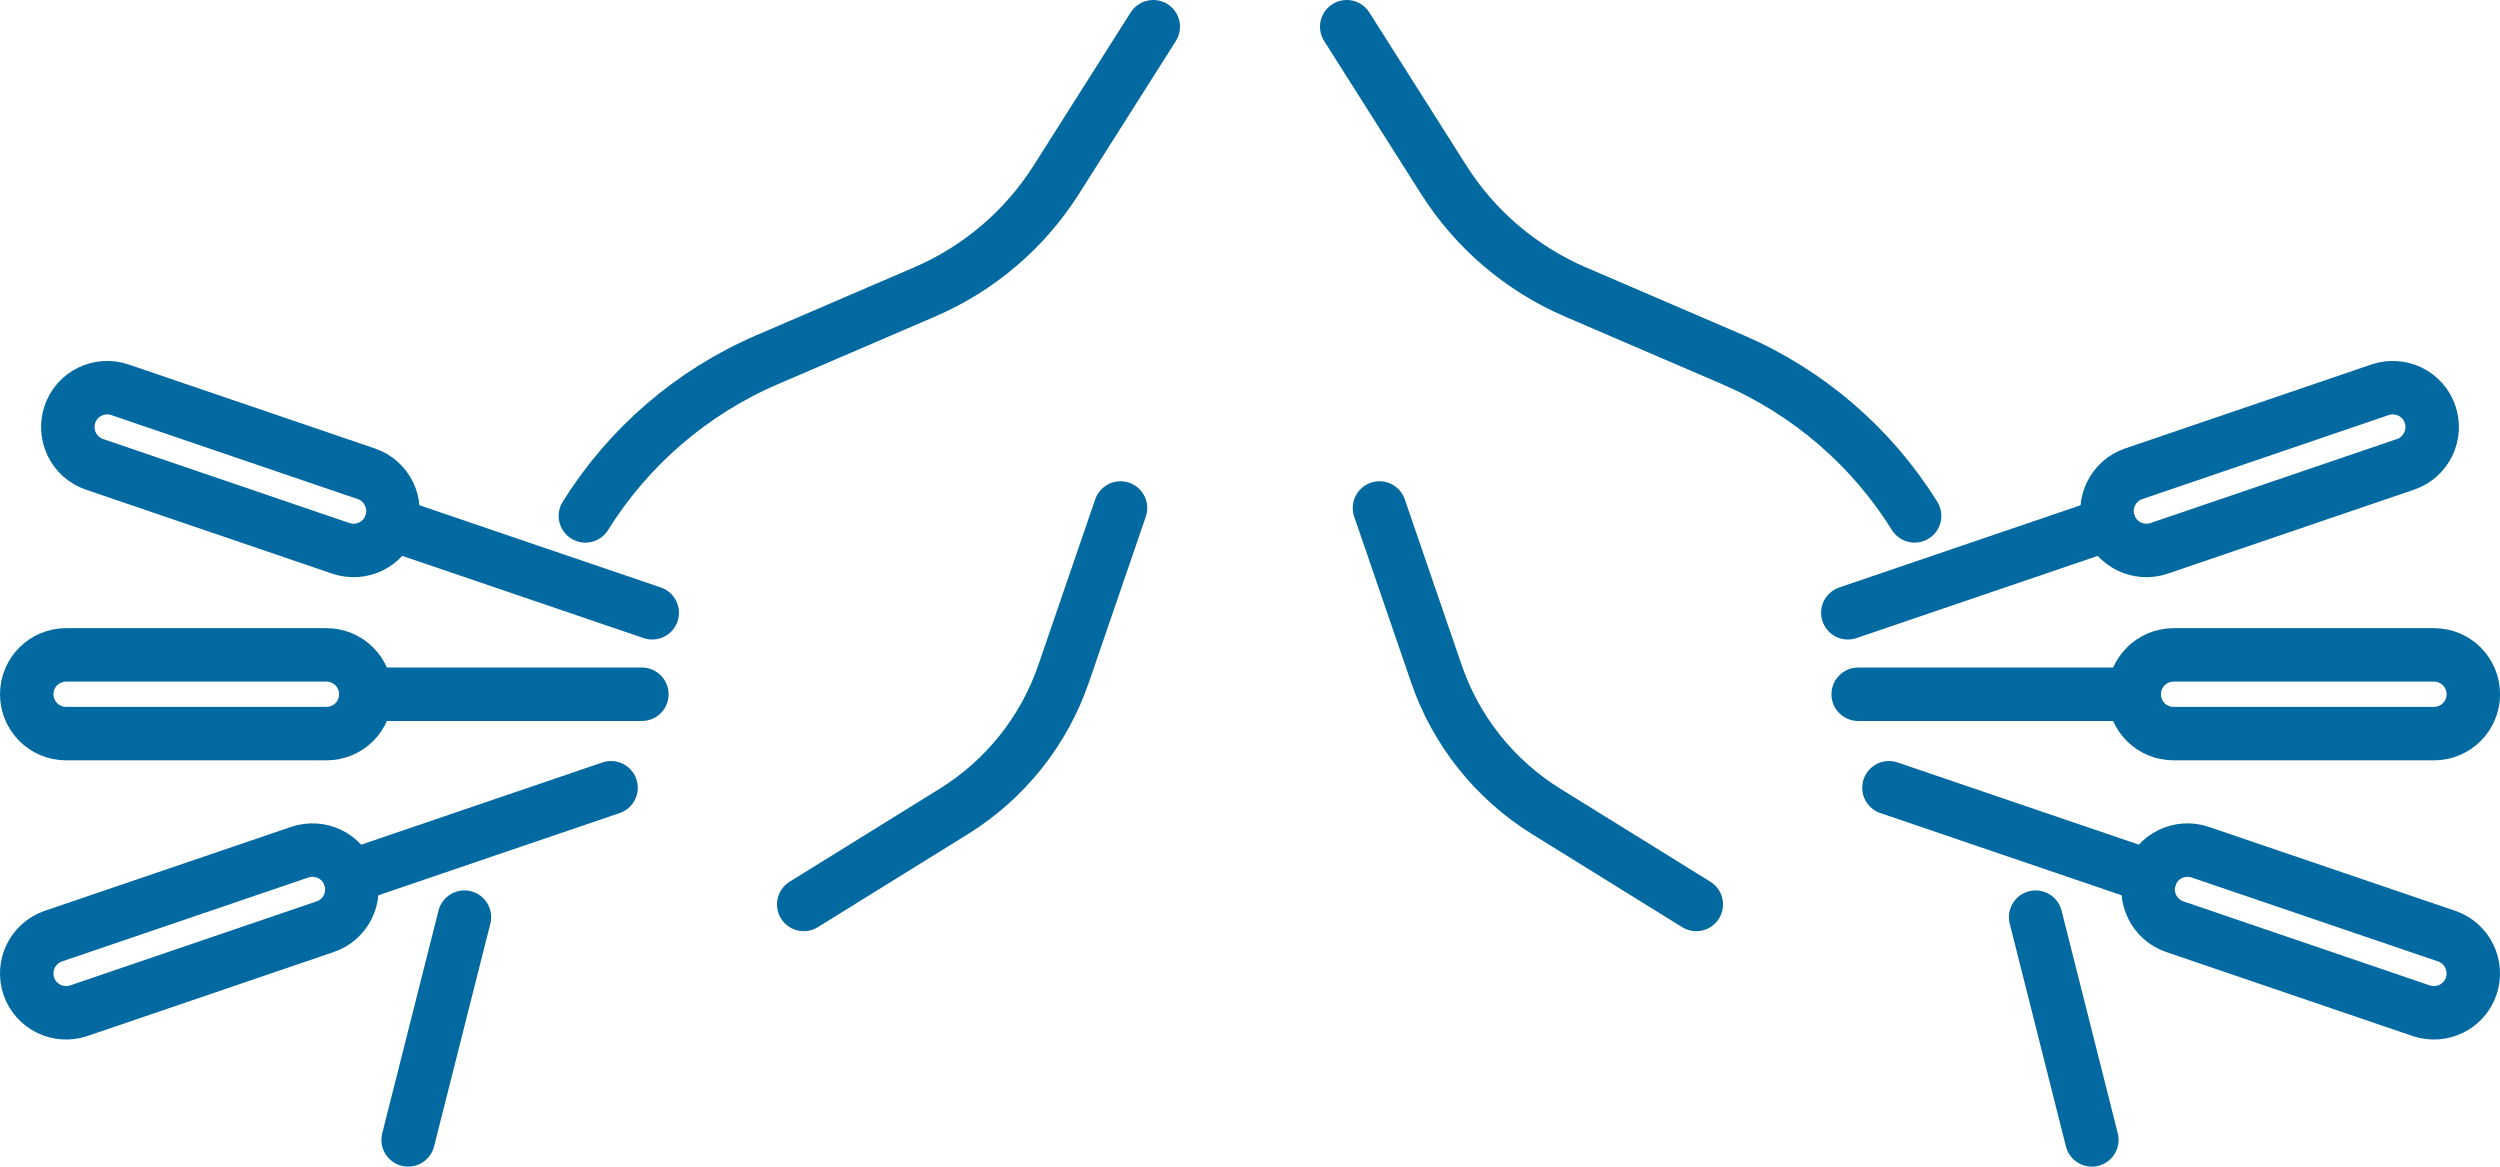
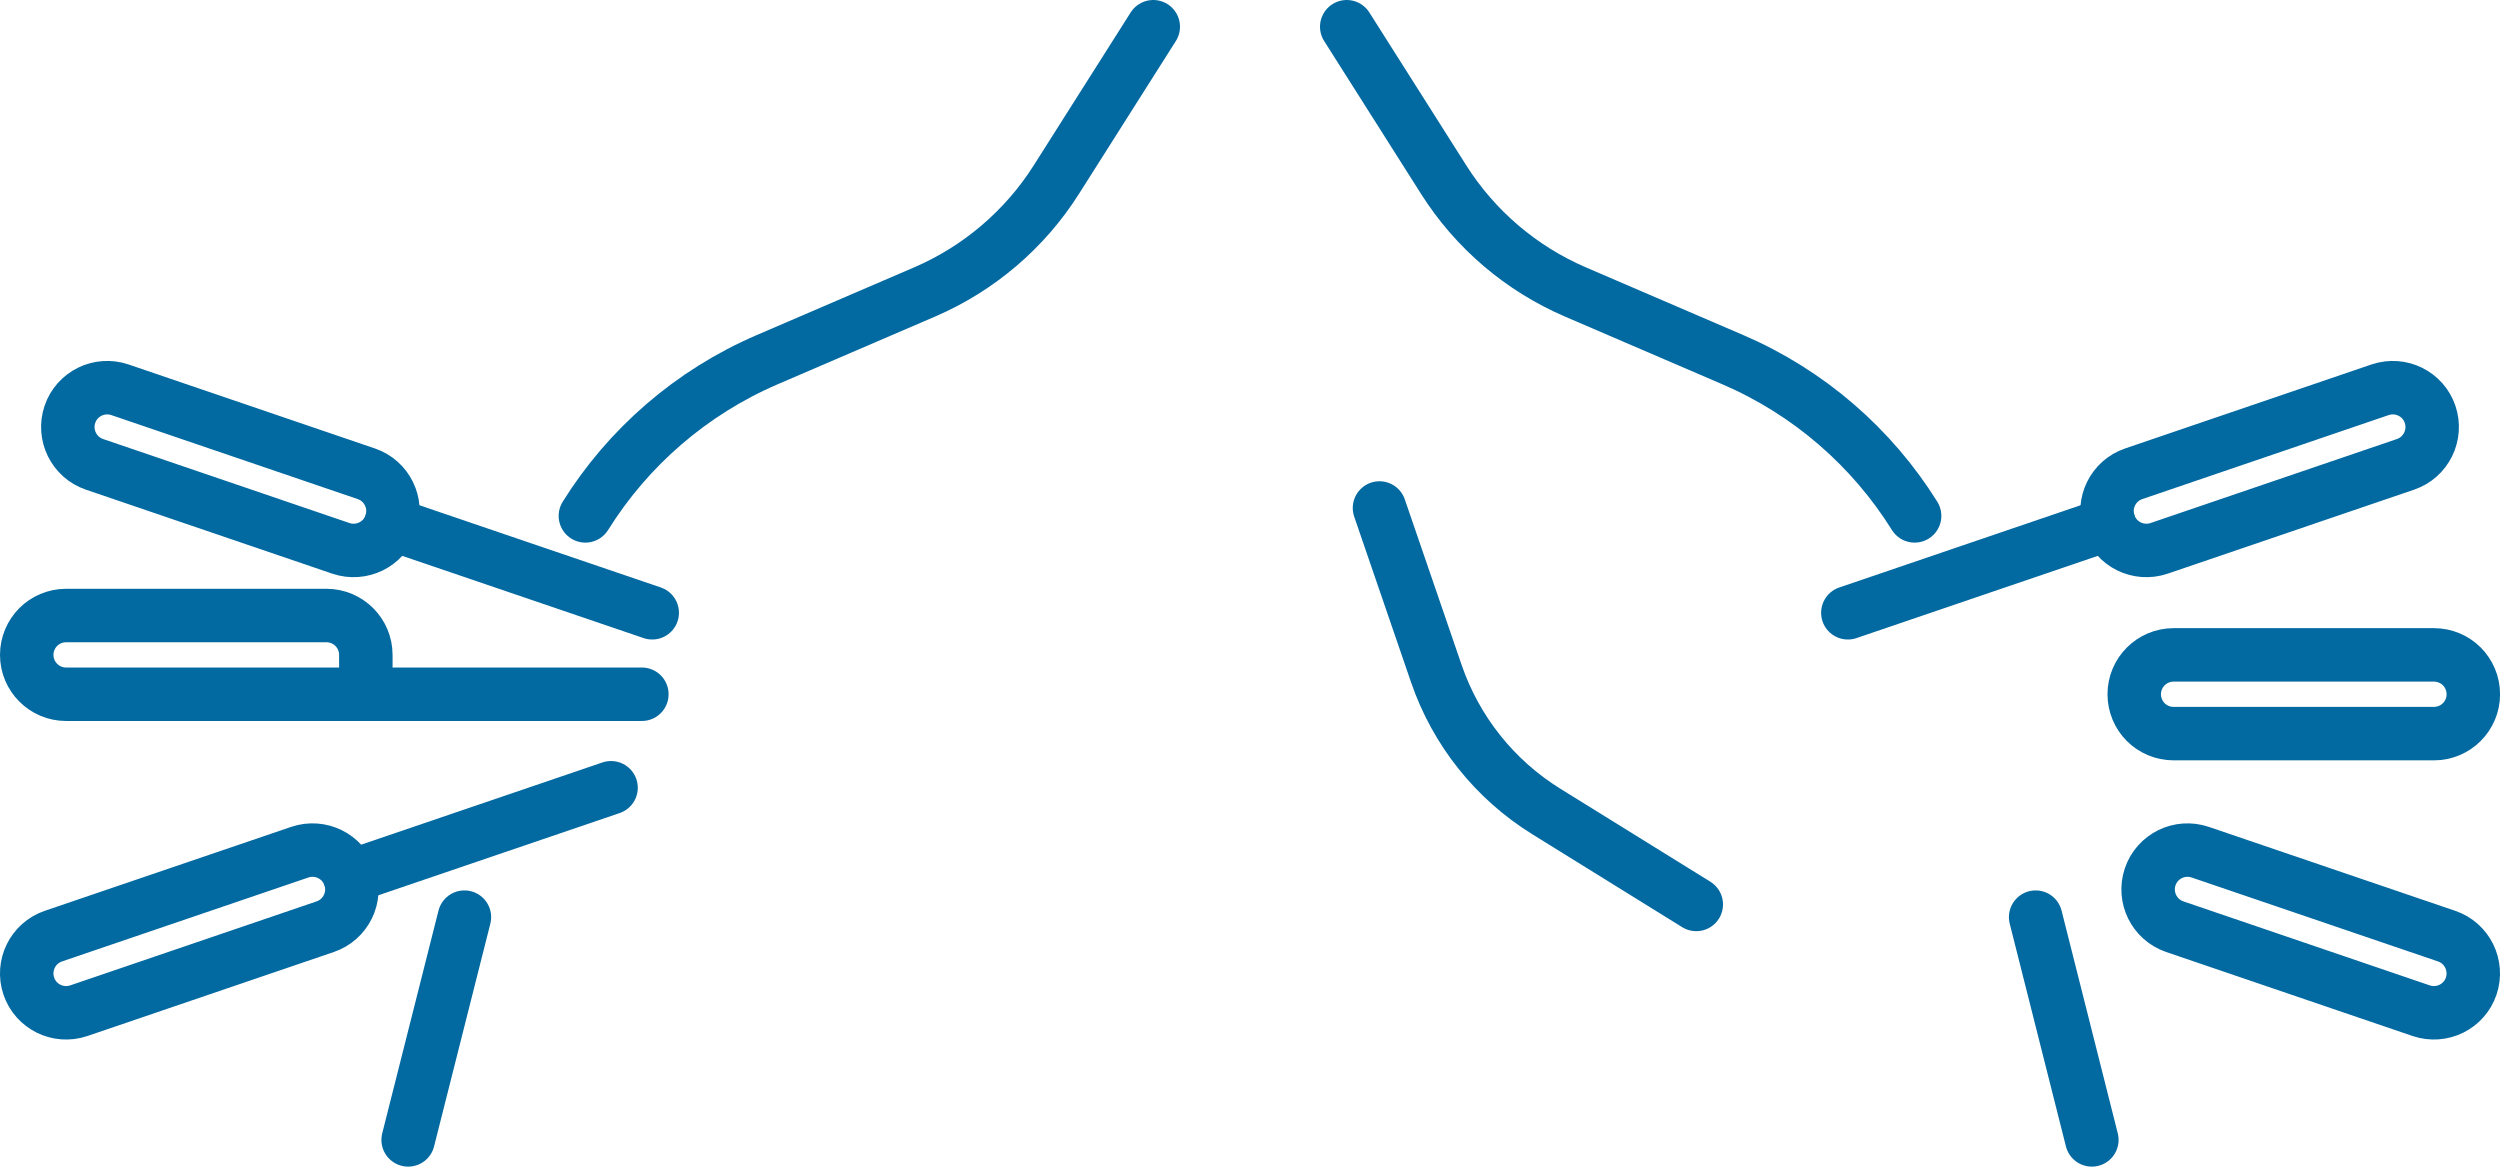
<svg xmlns="http://www.w3.org/2000/svg" id="_レイヤー_2" data-name="レイヤー 2" viewBox="0 0 374.07 174.56">
  <defs>
    <style>
      .cls-1 {
        fill: none;
        stroke: #0369a1;
        stroke-linecap: round;
        stroke-linejoin: round;
        stroke-width: 8px;
      }
    </style>
  </defs>
  <g id="Layer_1" data-name="Layer 1">
    <g>
      <line class="cls-1" x1="69.49" y1="137.23" x2="61.07" y2="170.56" />
      <path class="cls-1" d="M172.56,4l-14.51,22.89c-4.72,7.45-11.59,13.3-19.69,16.79l-23.55,10.13c-11.38,4.89-20.82,13.12-27.22,23.38" />
-       <path class="cls-1" d="M167.66,76.01l-8.51,24.79c-2.94,8.57-8.75,15.85-16.45,20.62l-22.44,13.91" />
      <g>
        <g>
-           <path class="cls-1" d="M54.74,103.88c0,1.62-.66,3.1-1.72,4.17-1.07,1.06-2.54,1.72-4.17,1.72H9.89c-3.25,0-5.89-2.64-5.89-5.89,0-1.62.66-3.1,1.72-4.17,1.07-1.06,2.54-1.72,4.17-1.72h38.96c3.25,0,5.89,2.64,5.89,5.89Z" />
+           <path class="cls-1" d="M54.74,103.88H9.89c-3.25,0-5.89-2.64-5.89-5.89,0-1.62.66-3.1,1.72-4.17,1.07-1.06,2.54-1.72,4.17-1.72h38.96c3.25,0,5.89,2.64,5.89,5.89Z" />
          <line class="cls-1" x1="54.74" y1="103.88" x2="96.04" y2="103.88" />
        </g>
        <g>
          <path class="cls-1" d="M58.49,78.37c-.52,1.54-1.62,2.72-2.98,3.39-1.35.66-2.96.81-4.5.29l-36.87-12.57c-3.08-1.05-4.72-4.4-3.68-7.48.52-1.54,1.62-2.72,2.98-3.39,1.35-.66,2.96-.81,4.5-.29l36.87,12.57c3.08,1.05,4.72,4.4,3.68,7.48Z" />
          <line class="cls-1" x1="58.49" y1="78.37" x2="97.59" y2="91.69" />
        </g>
        <g>
          <path class="cls-1" d="M52.34,131.19c-.52-1.54-1.62-2.72-2.98-3.39-1.35-.66-2.96-.81-4.5-.29l-36.87,12.56c-3.08,1.05-4.72,4.4-3.68,7.48.52,1.54,1.62,2.72,2.98,3.39,1.35.66,2.96.81,4.5.29l36.87-12.57c3.08-1.05,4.72-4.4,3.68-7.47Z" />
          <line class="cls-1" x1="52.34" y1="131.19" x2="91.43" y2="117.87" />
        </g>
      </g>
      <line class="cls-1" x1="304.59" y1="137.23" x2="313" y2="170.56" />
      <path class="cls-1" d="M201.51,4l14.51,22.89c4.72,7.45,11.59,13.3,19.69,16.79l23.55,10.13c11.38,4.89,20.82,13.12,27.22,23.38" />
      <path class="cls-1" d="M206.41,76.01l8.51,24.79c2.94,8.57,8.75,15.85,16.45,20.62l22.44,13.91" />
      <g>
        <g>
          <path class="cls-1" d="M319.34,103.88c0,1.62.66,3.1,1.72,4.17,1.07,1.06,2.54,1.72,4.17,1.72h38.96c3.25,0,5.89-2.64,5.89-5.89,0-1.62-.66-3.1-1.72-4.17-1.07-1.06-2.54-1.72-4.17-1.72h-38.96c-3.25,0-5.89,2.64-5.89,5.89Z" />
-           <line class="cls-1" x1="319.34" y1="103.88" x2="278.04" y2="103.88" />
        </g>
        <g>
          <path class="cls-1" d="M315.58,78.37c.52,1.54,1.62,2.72,2.98,3.39,1.35.66,2.96.81,4.5.29l36.87-12.57c3.08-1.05,4.72-4.4,3.68-7.48-.52-1.54-1.62-2.72-2.98-3.39-1.35-.66-2.96-.81-4.5-.29l-36.87,12.57c-3.08,1.05-4.72,4.4-3.68,7.48Z" />
          <line class="cls-1" x1="315.58" y1="78.37" x2="276.49" y2="91.69" />
        </g>
        <g>
          <path class="cls-1" d="M321.73,131.19c.52-1.54,1.62-2.72,2.98-3.39,1.35-.66,2.96-.81,4.5-.29l36.87,12.56c3.08,1.05,4.72,4.4,3.68,7.48-.52,1.54-1.62,2.72-2.98,3.39-1.35.66-2.96.81-4.5.29l-36.87-12.57c-3.08-1.05-4.72-4.4-3.68-7.47Z" />
-           <line class="cls-1" x1="321.73" y1="131.19" x2="282.64" y2="117.87" />
        </g>
      </g>
    </g>
  </g>
</svg>